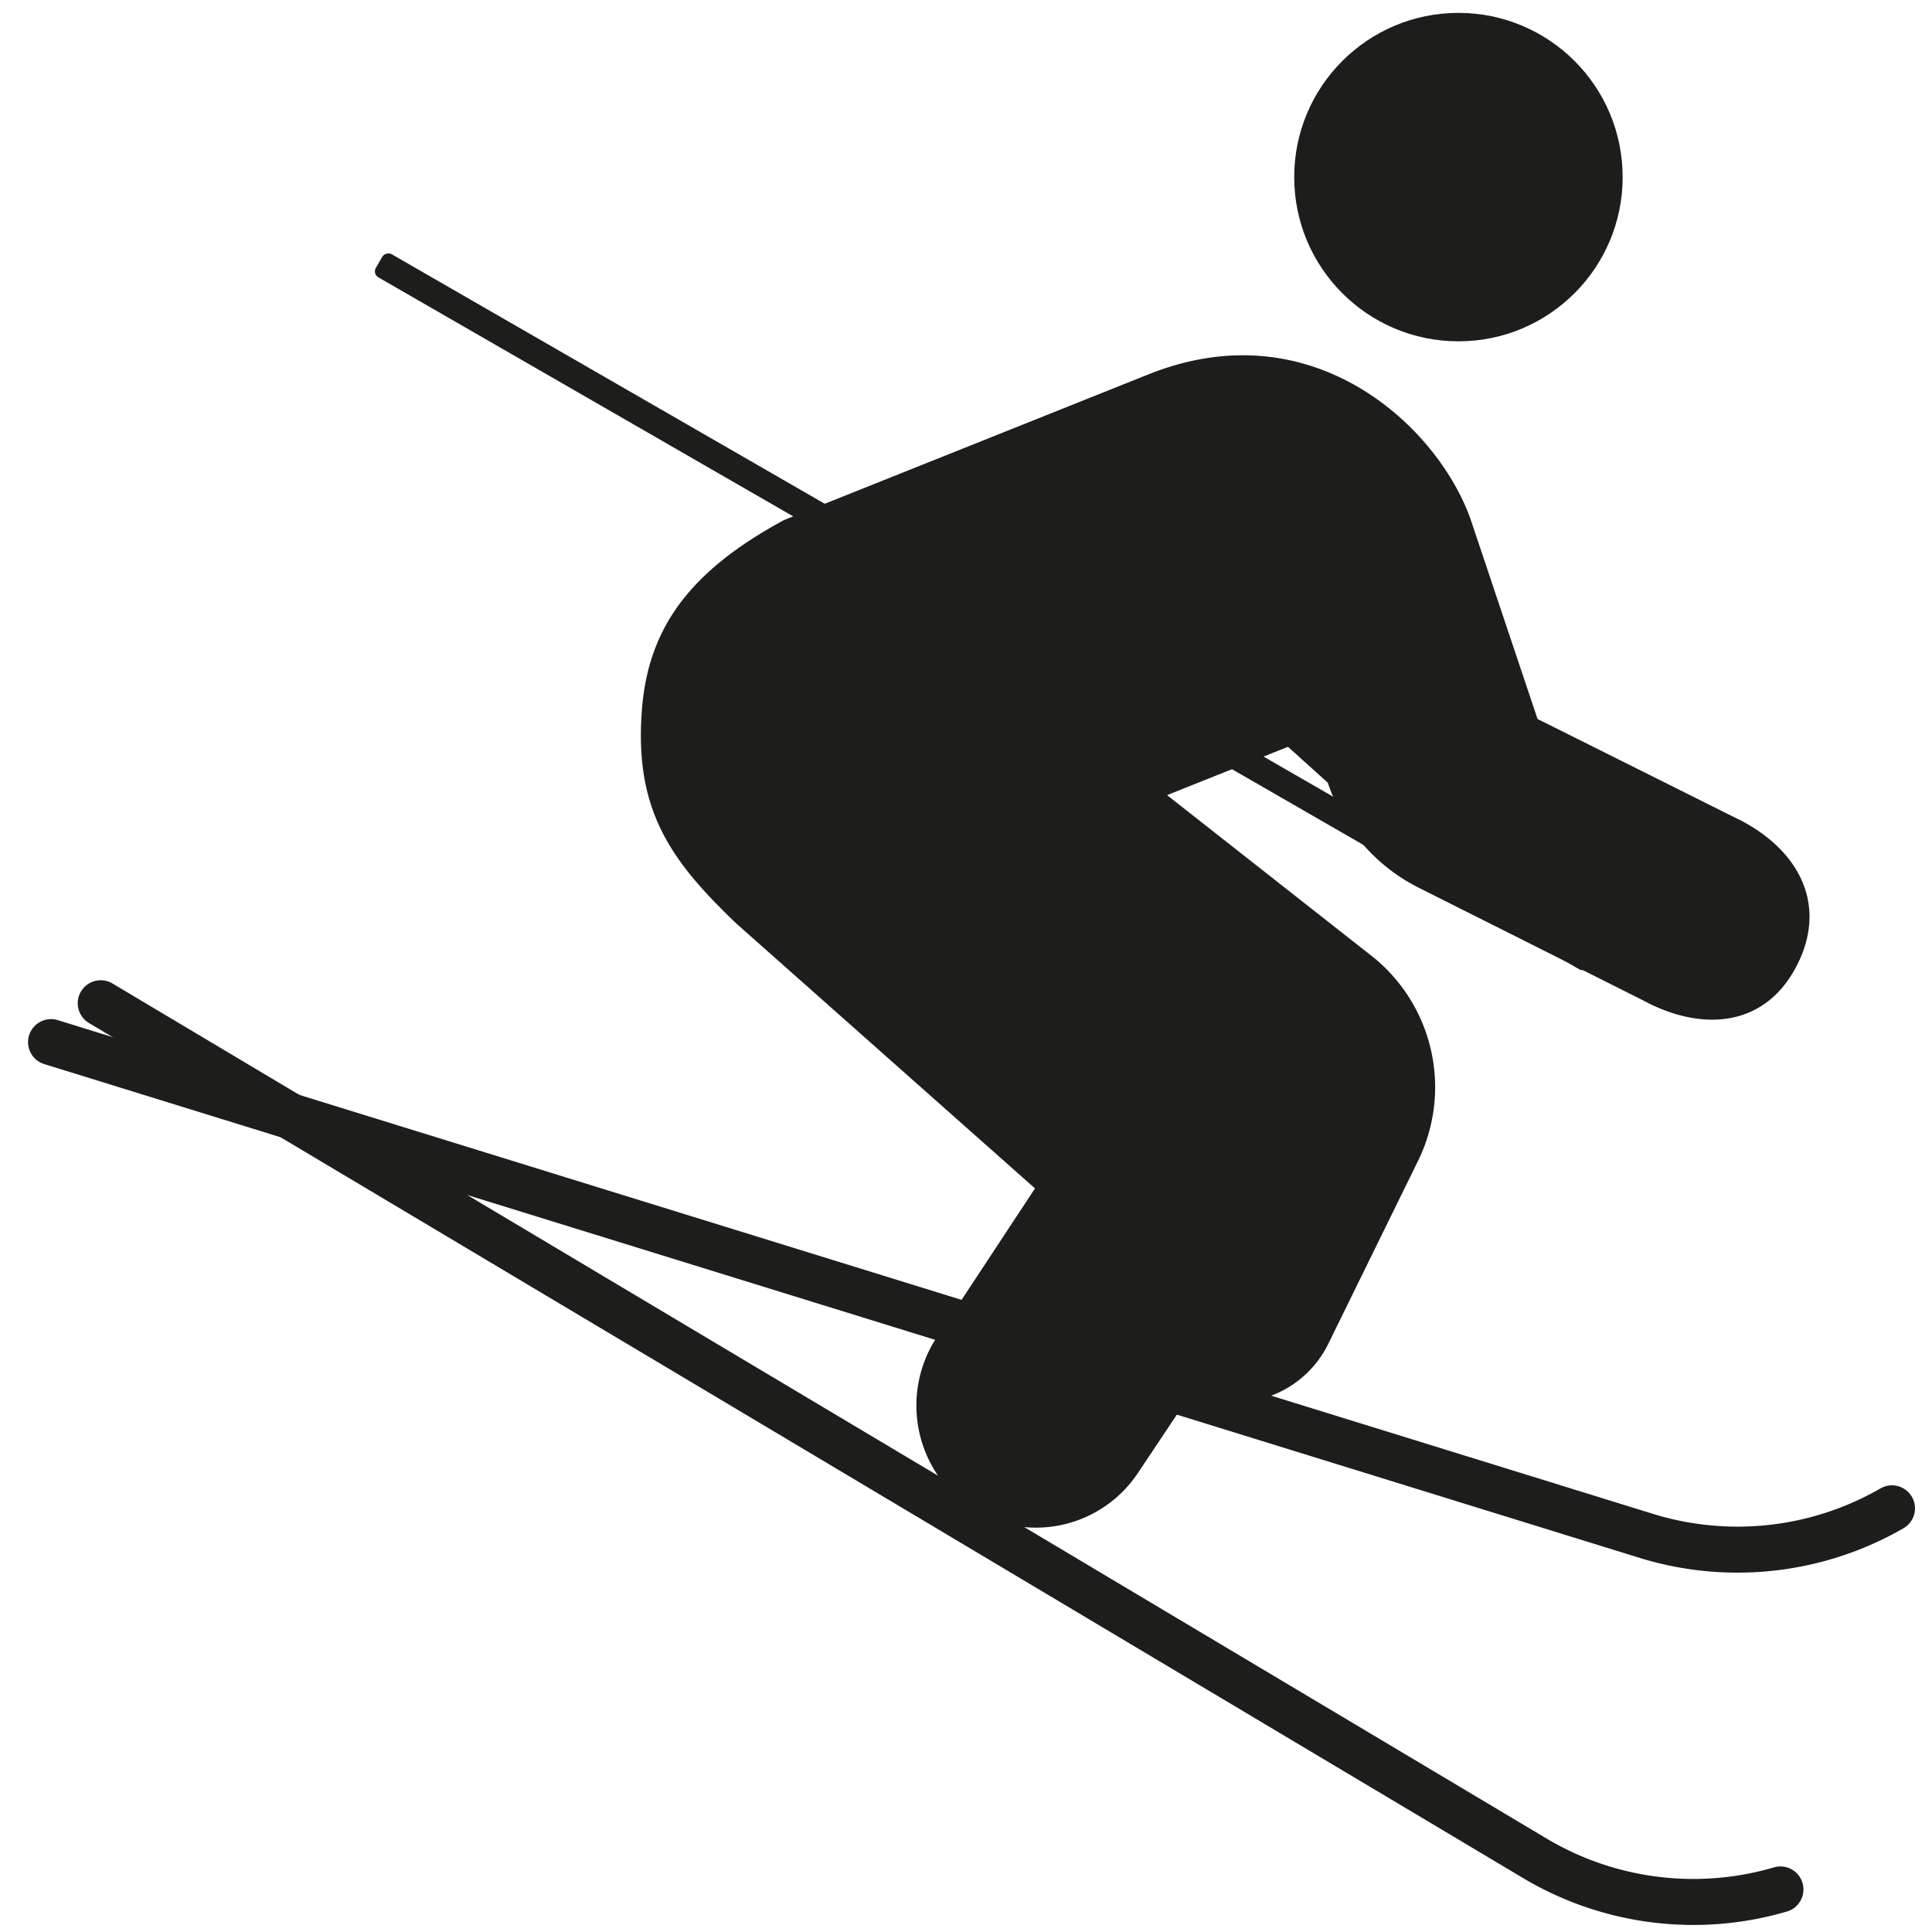
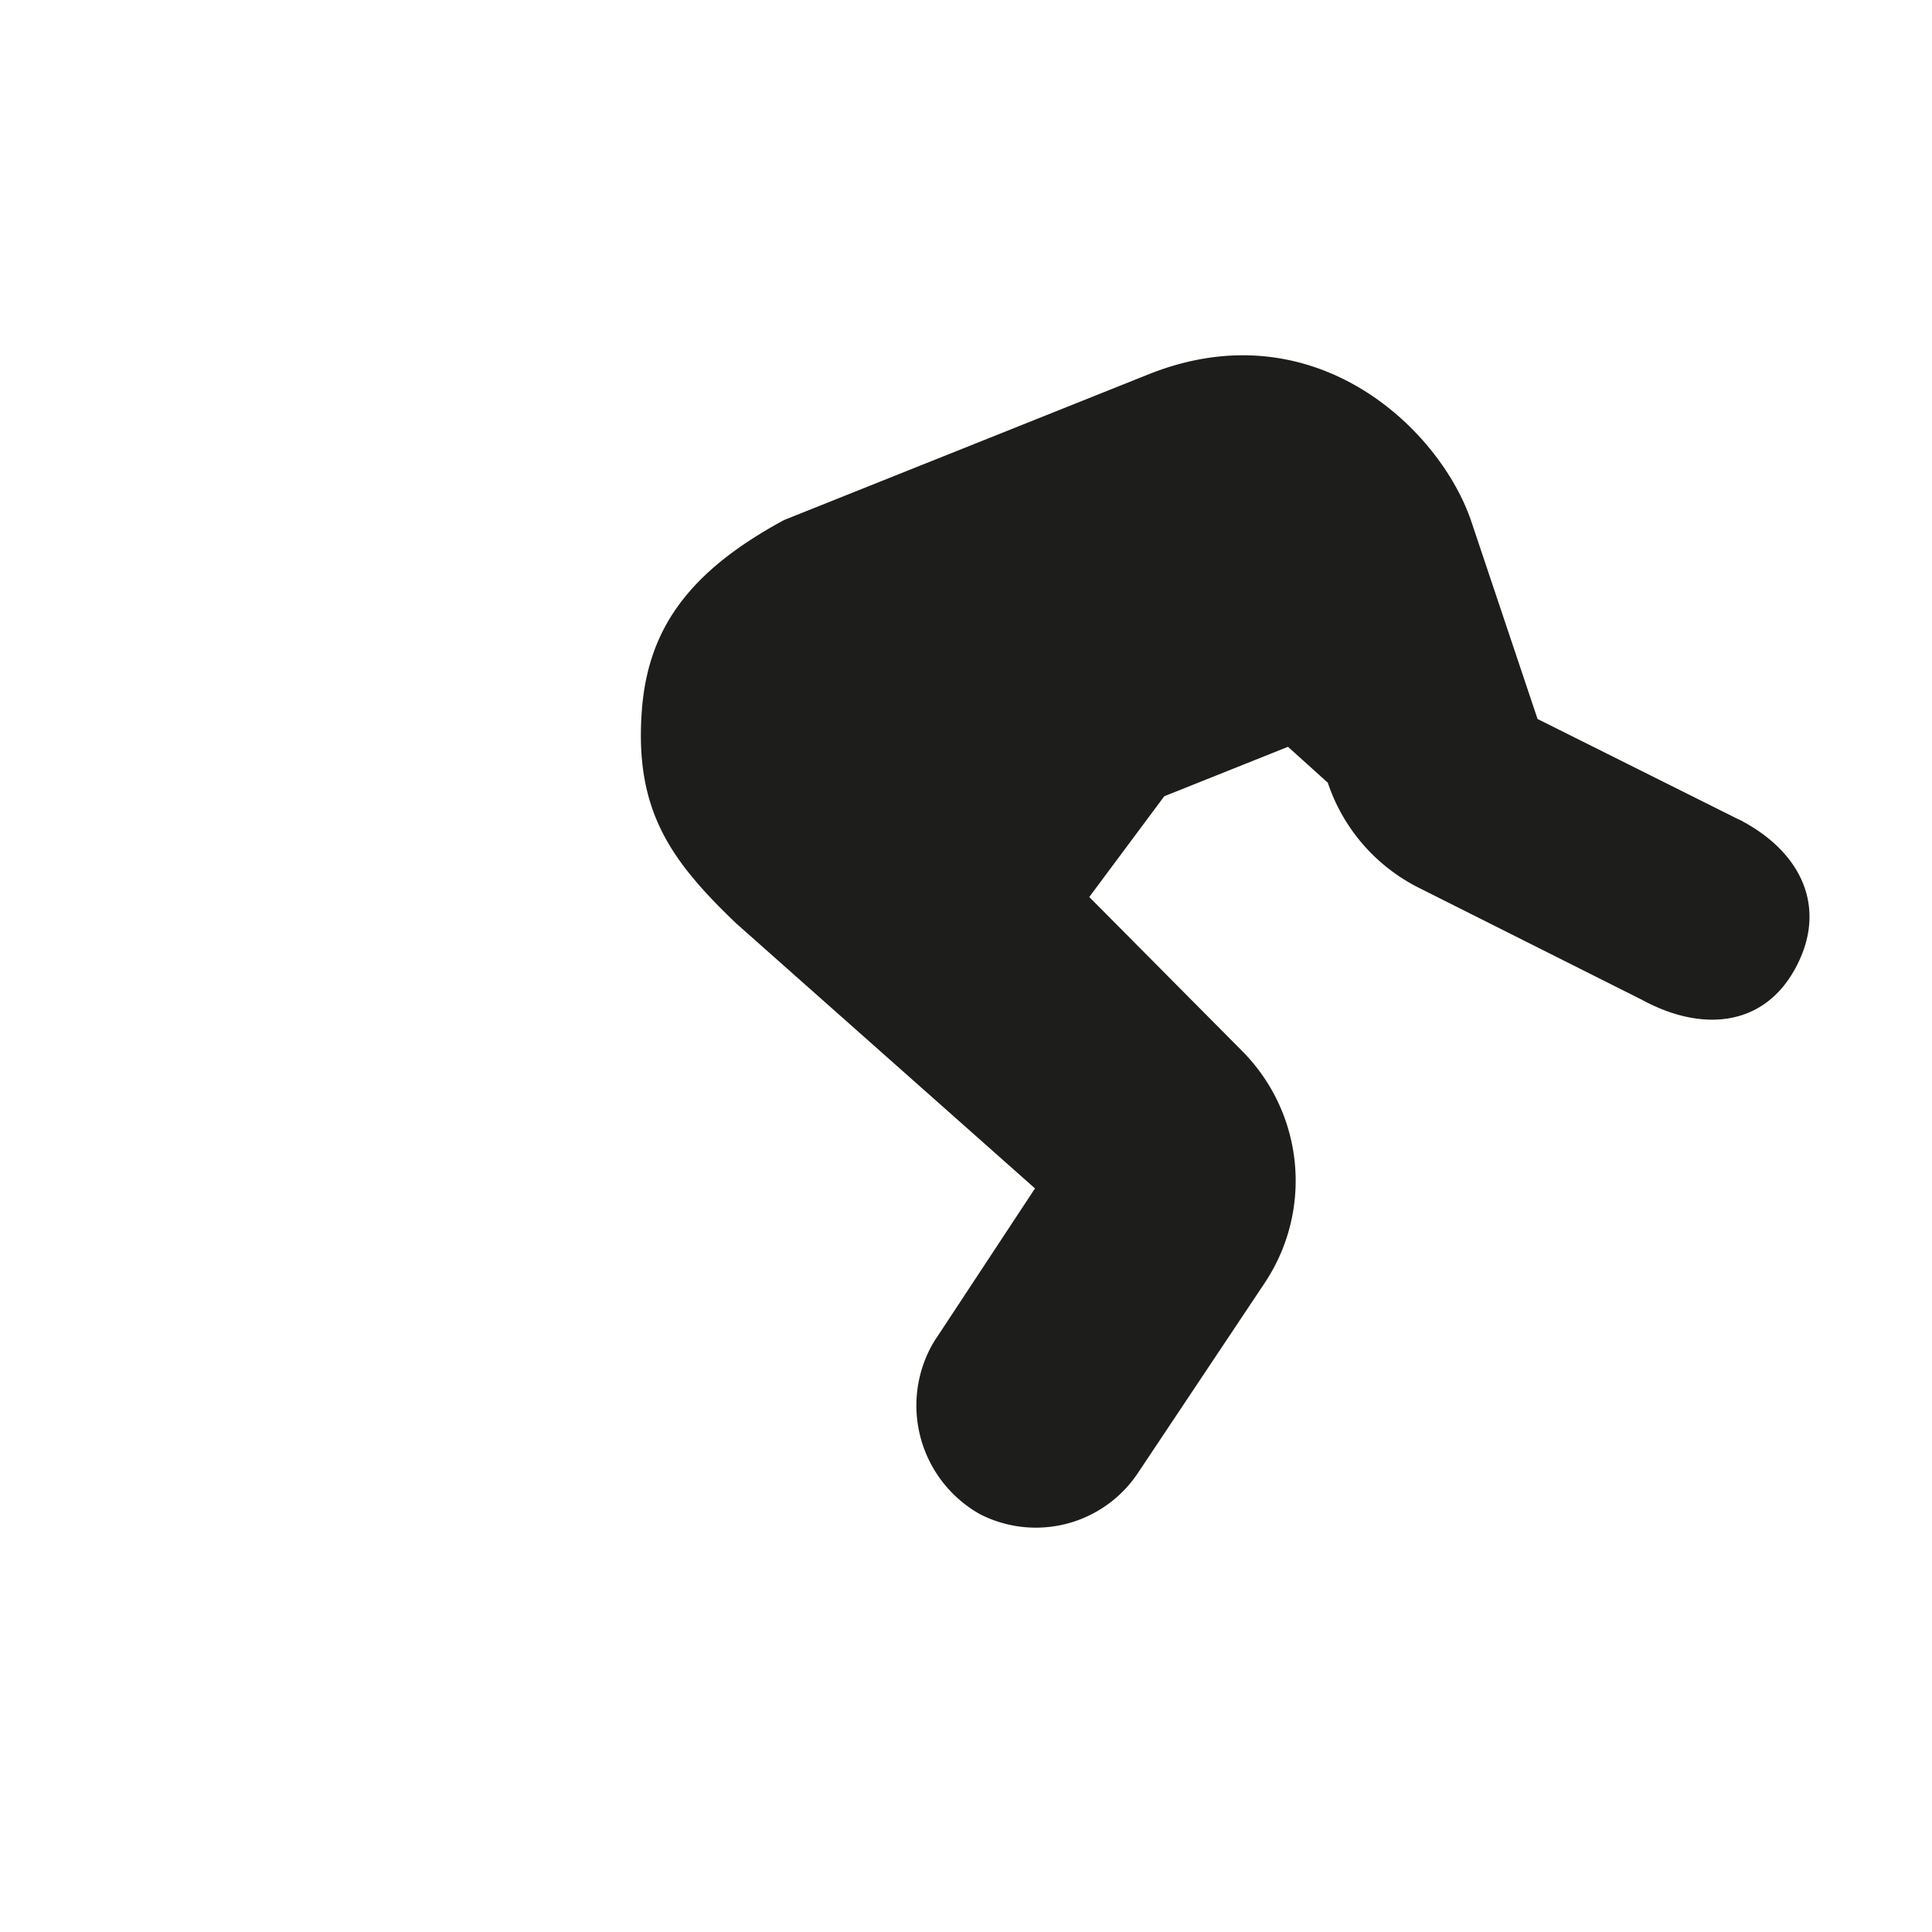
<svg xmlns="http://www.w3.org/2000/svg" viewBox="0 0 84 84">
  <defs>
    <style>.cls-1{fill:#1d1d1b;}.cls-2{fill:none;stroke:#1d1d1b;stroke-linecap:round;stroke-linejoin:round;stroke-width:2px;}</style>
  </defs>
  <g id="Livello_2" data-name="Livello 2">
    <g id="Raggruppa_31" data-name="Raggruppa 31">
      <g id="Raggruppa_23" data-name="Raggruppa 23">
-         <circle id="Ellisse_16" data-name="Ellisse 16" class="cls-1" cx="63.41" cy="7.7" r="7.14" />
-       </g>
+         </g>
      <g id="Raggruppa_24" data-name="Raggruppa 24">
-         <rect id="Rettangolo_114" data-name="Rettangolo 114" class="cls-1" x="42.28" y="-3.84" width="1.16" height="60.87" rx="0.3" transform="translate(-1.59 50.46) rotate(-60.05)" />
-       </g>
-       <path id="Tracciato_24" data-name="Tracciato 24" class="cls-2" d="M4.38,43.62,66.79,80.83a13.46,13.46,0,0,0,10.62,1.32h0" />
+         </g>
      <path id="Tracciato_25" data-name="Tracciato 25" class="cls-1" d="M78.07,42.08c-1.39,2.59-4.1,2.79-6.66,1.4l-9.68-4.86a7.92,7.92,0,0,1-4-4.59L56,32.47l-5.38,2.15L47.36,39,54,45.69A8,8,0,0,1,55,55.76l-5.53,8.29a5.33,5.33,0,0,1-6.87,1.78h0a5.42,5.42,0,0,1-2.06-7.38c.06-.1.12-.2.19-.3L45,51.67,32,40.14c-2.86-2.74-4.43-4.93-4.09-9.3.28-3.53,2.06-6,6.18-8.23L50,16.25c7.24-2.85,12.7,2.5,14,6.51l2.85,8.5,8.65,4.32c.09.05.19.08.28.14C78.35,37.11,79.46,39.5,78.07,42.08Z" />
-       <path id="Tracciato_25-2" data-name="Tracciato 25" class="cls-1" d="M38.73,25l11.68,9.31,9.35,7.35a7.28,7.28,0,0,1,1.89,8.82l-3.88,7.91a4.54,4.54,0,0,1-5.72,2.28h0a4.91,4.91,0,0,1-2.56-6.32c0-.1.08-.19.13-.29l3-6.18L40.23,39c-2.75-2.13-4.34-3.9-4.51-7.81Z" />
-       <path id="Tracciato_24-2" data-name="Tracciato 24" class="cls-2" d="M2.22,45.31l69.4,21.48a13.45,13.45,0,0,0,10.64-1.21h0" />
    </g>
  </g>
</svg>